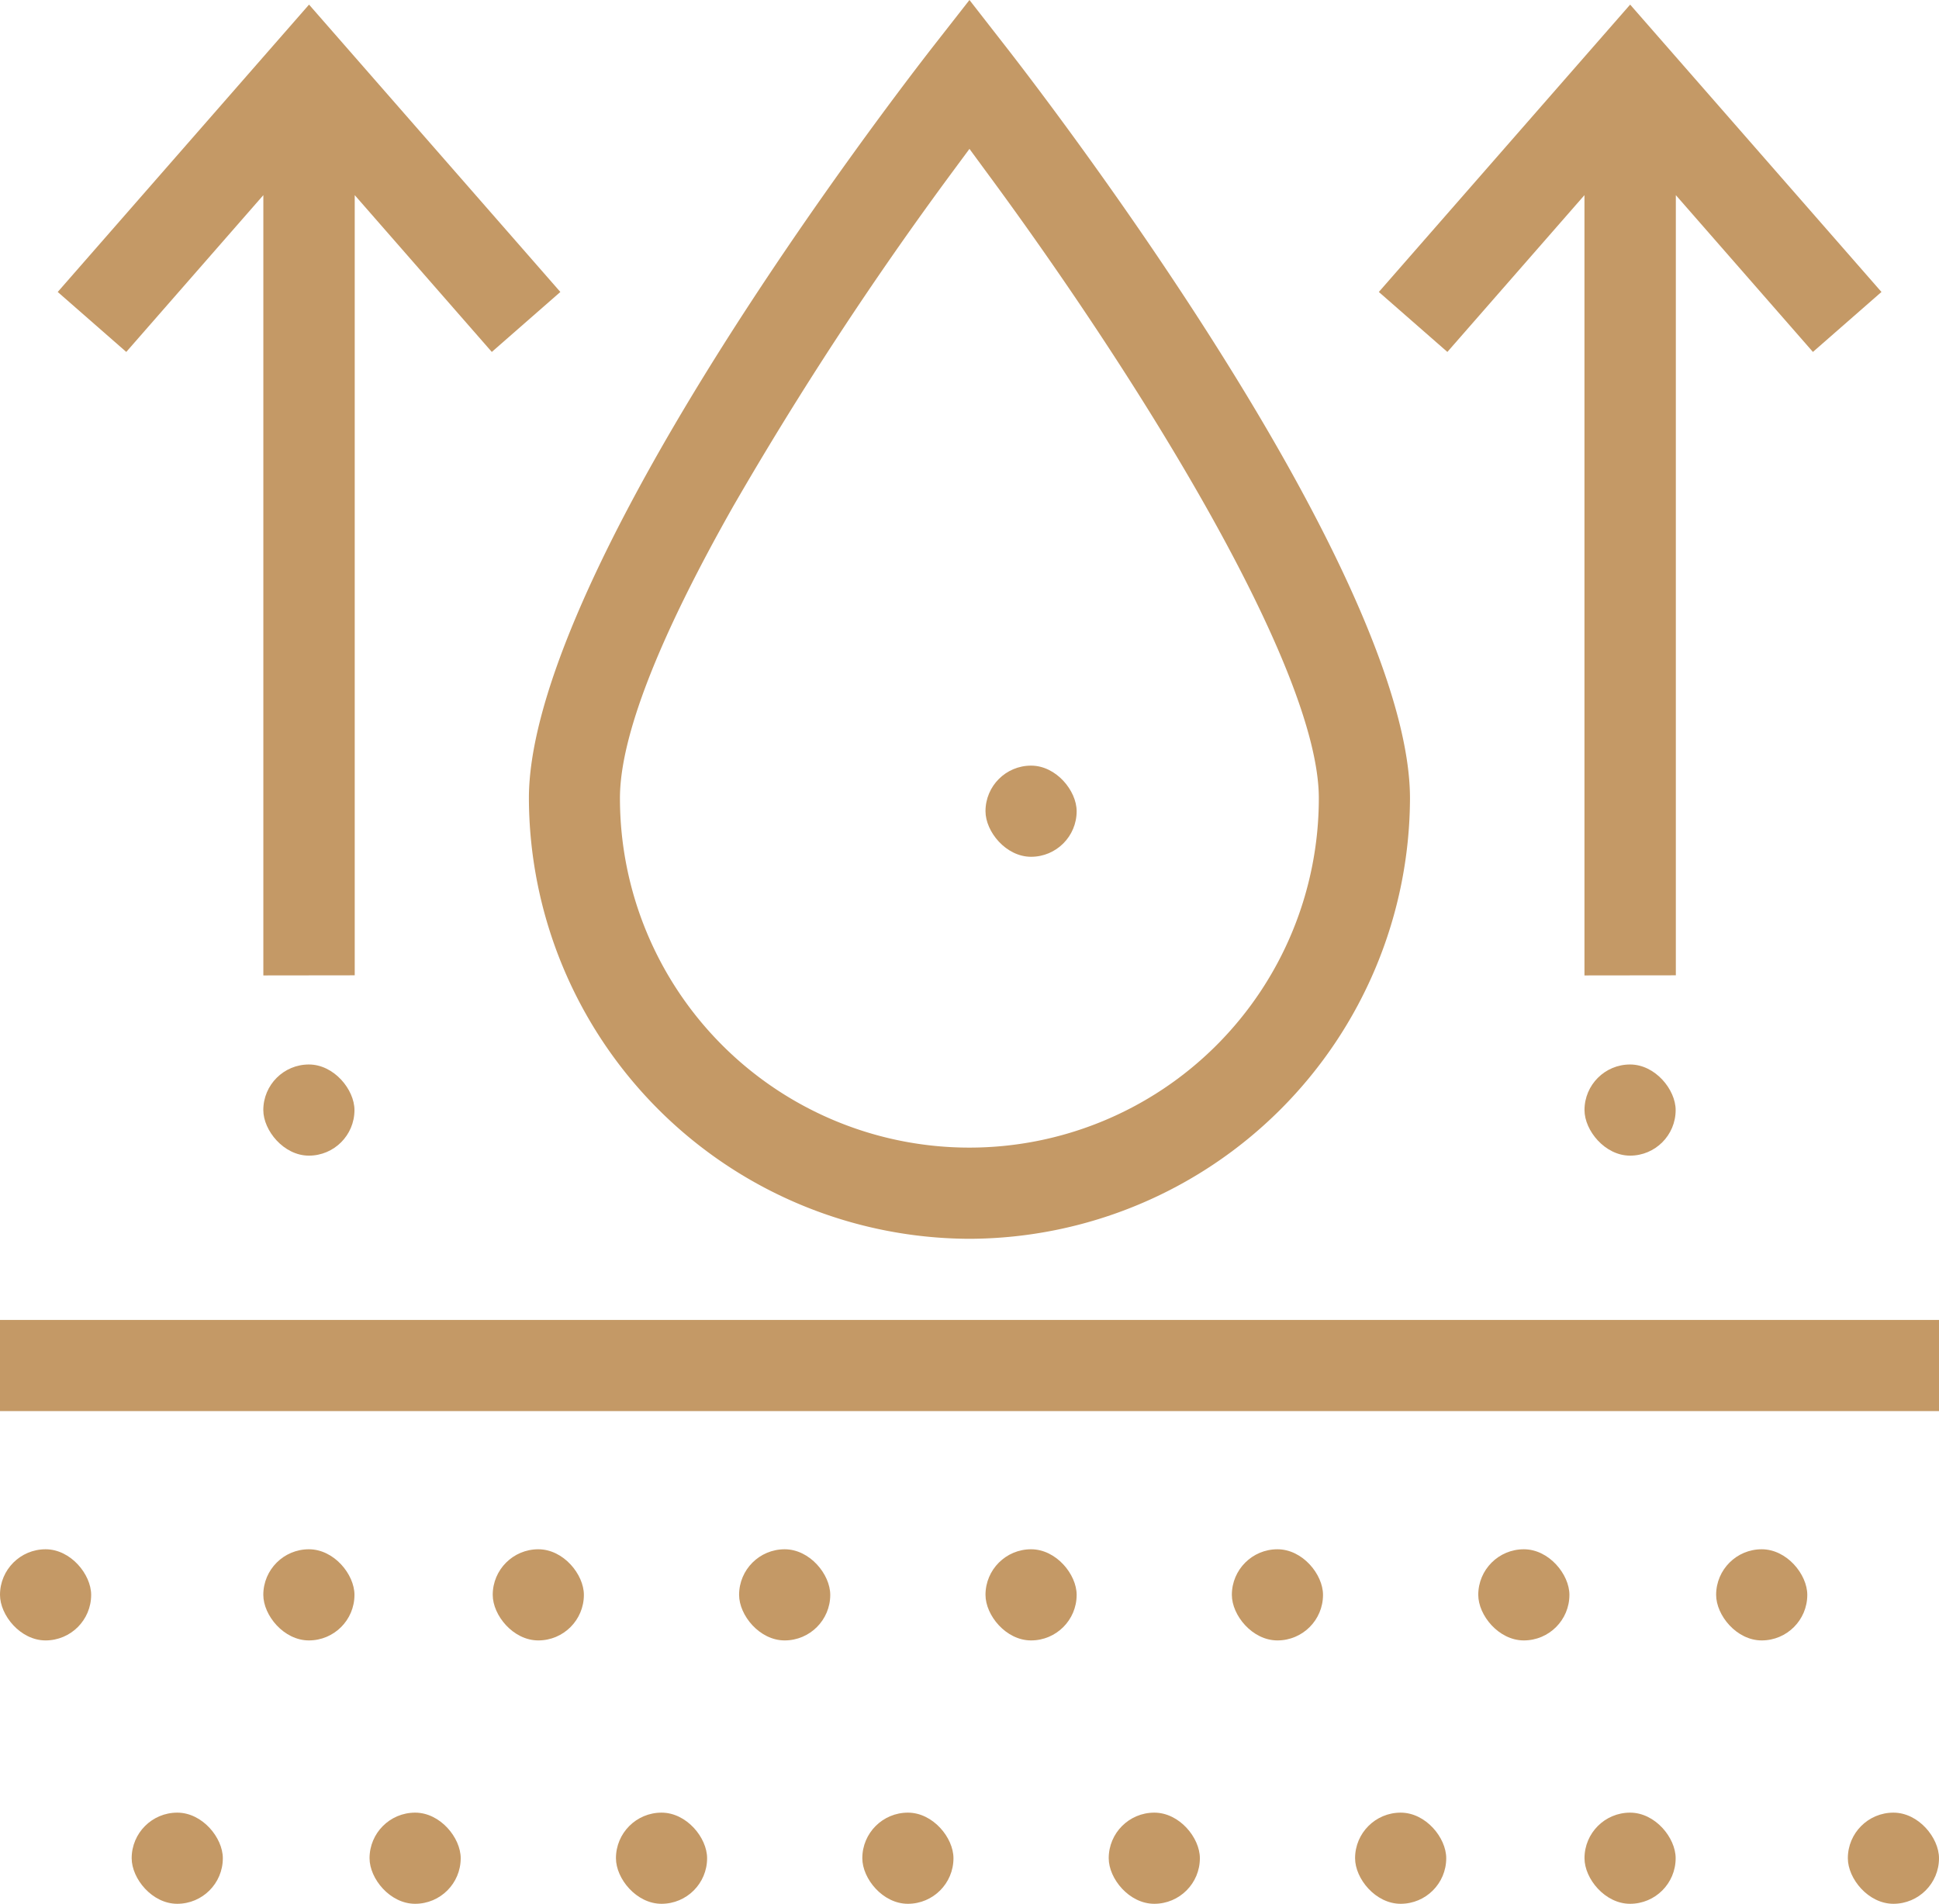
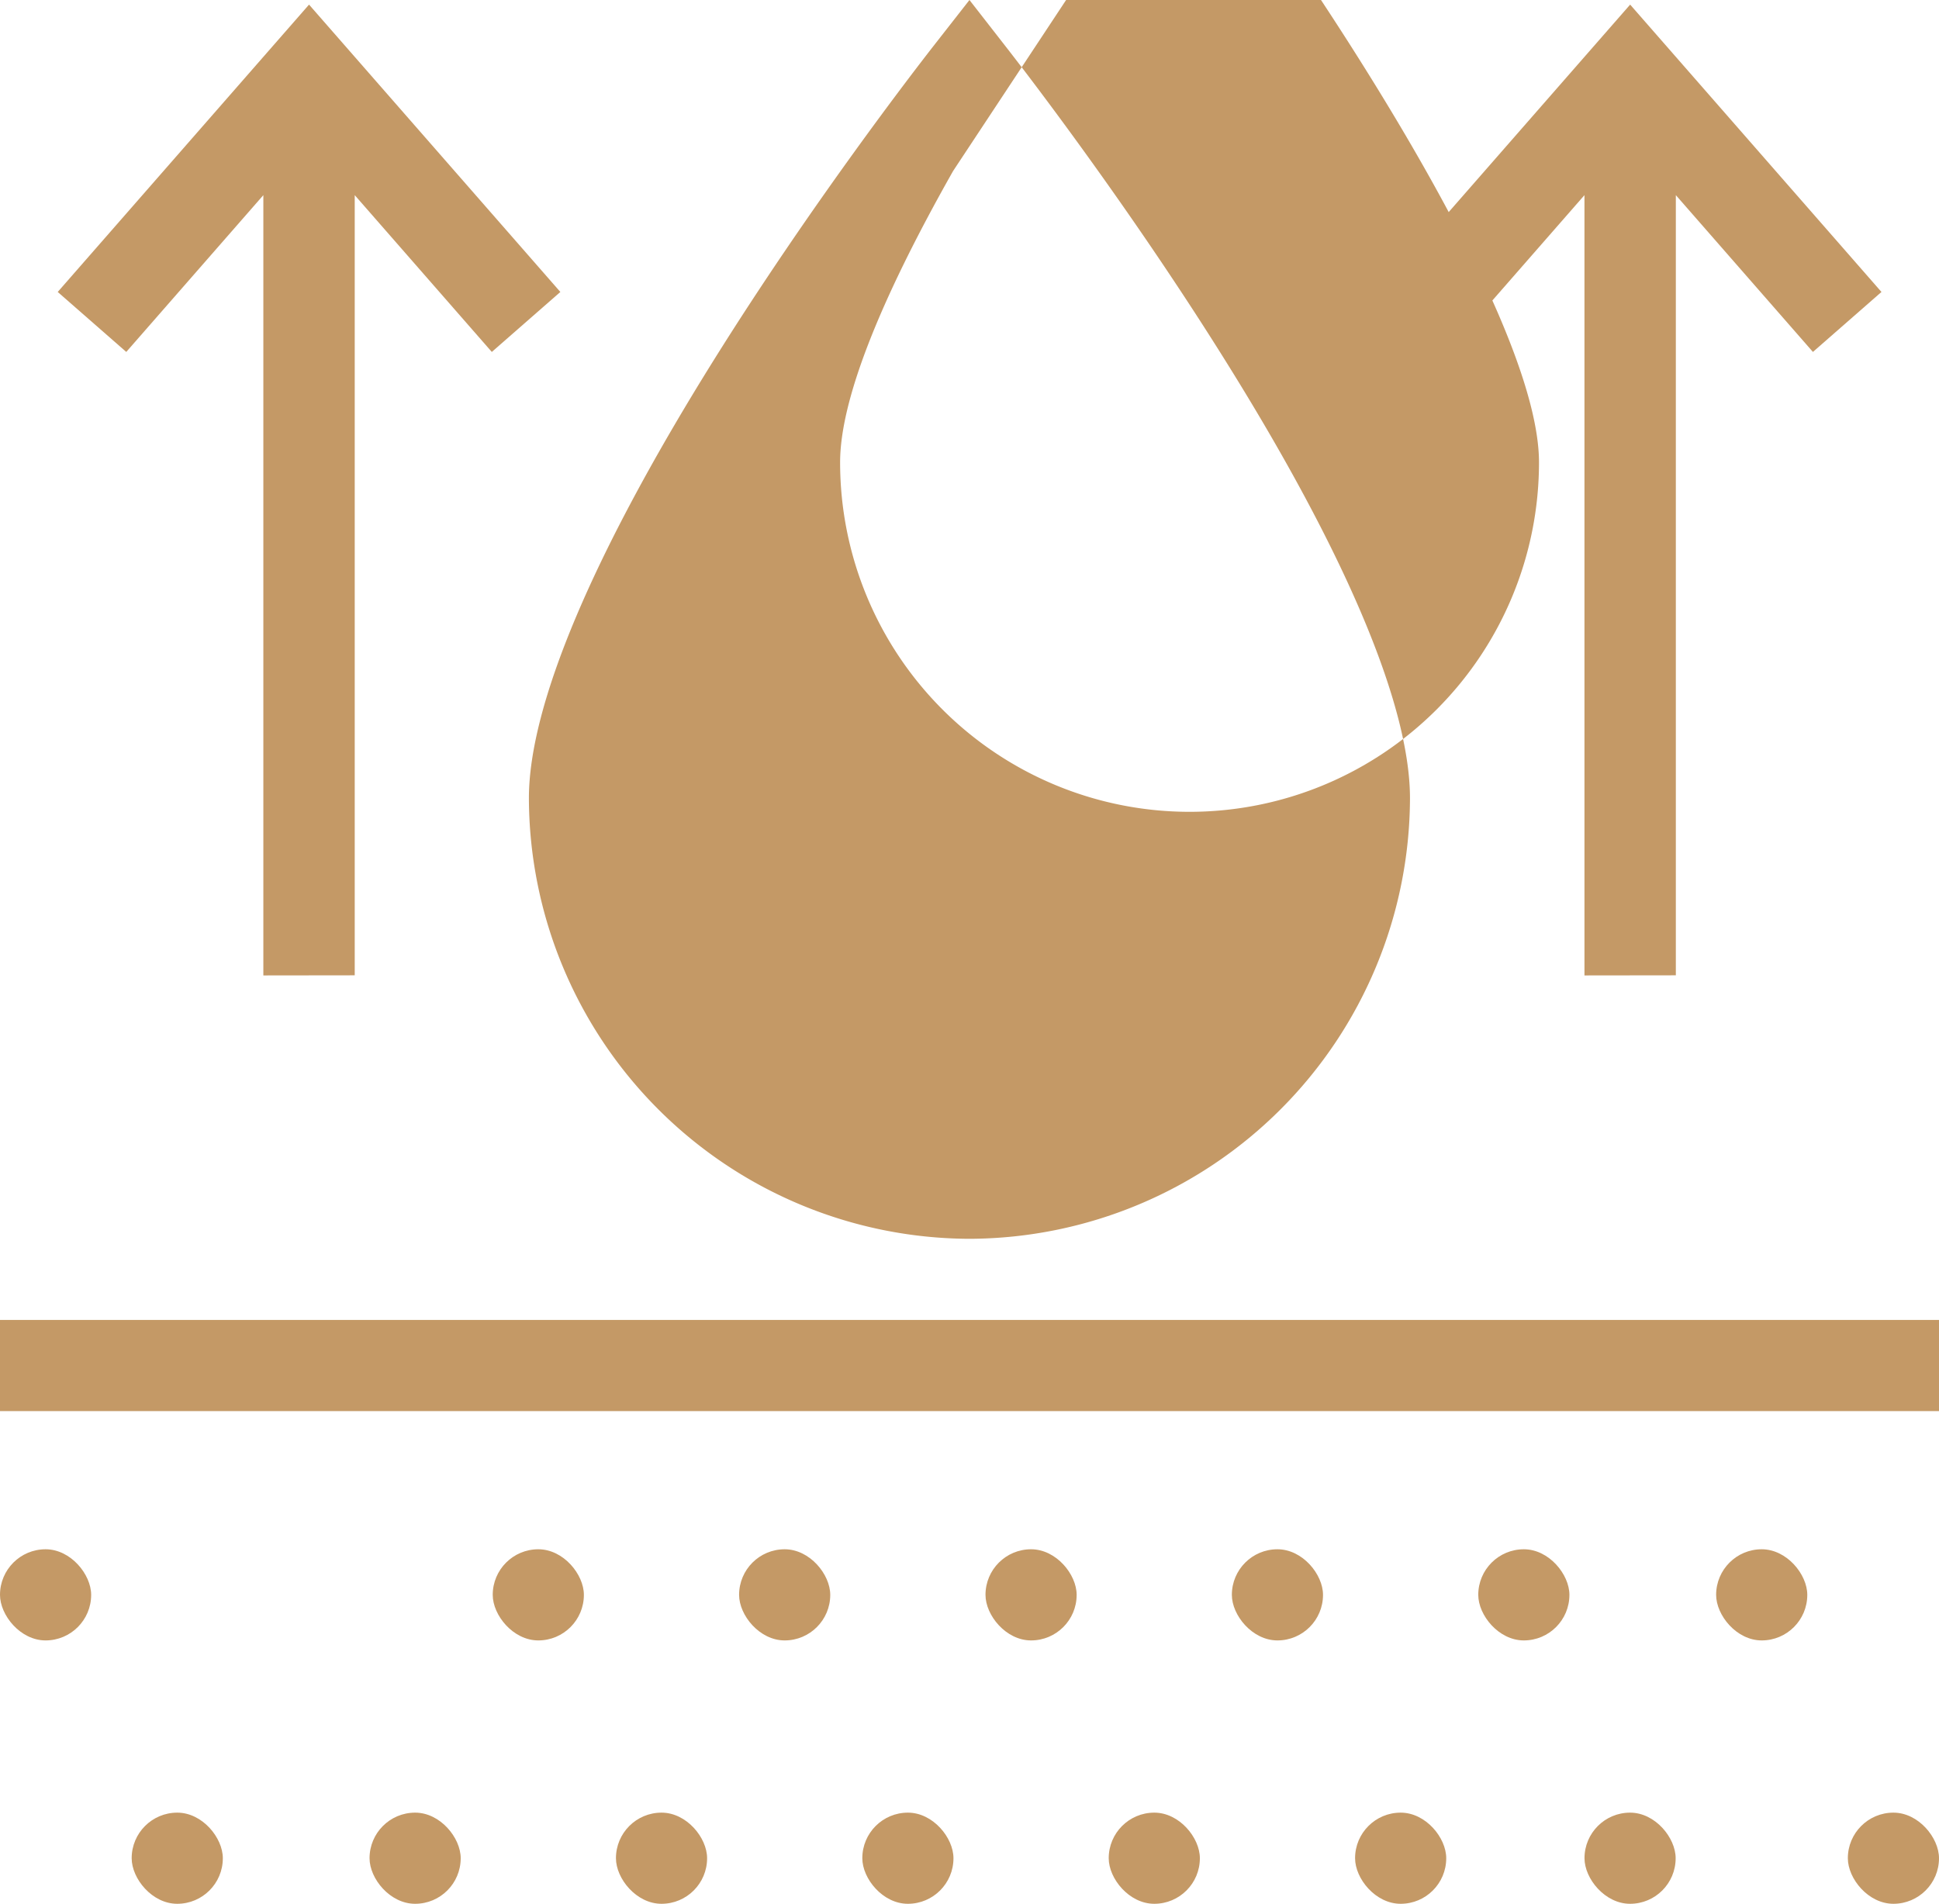
<svg xmlns="http://www.w3.org/2000/svg" id="Icons-02_1_" data-name="Icons-02(1)" width="50.922" height="50" viewBox="0 0 50.922 50">
-   <path id="Path_211" data-name="Path 211" d="M159.5,47.535A11.606,11.606,0,0,1,147.93,35.962c0-2.442,1.686-6.431,4.875-11.536,2.539-4.062,5.236-7.559,5.751-8.219L159.5,15l.943,1.21c.515.66,3.212,4.157,5.751,8.219,3.191,5.1,4.875,9.094,4.875,11.537A11.606,11.606,0,0,1,159.5,47.535Zm-.429-28.045a93,93,0,0,0-5.782,8.819c-1.969,3.479-2.968,6.055-2.968,7.654a9.177,9.177,0,0,0,18.354,0c0-3.417-4.713-11.01-8.749-16.473l-.426-.58Z" transform="translate(-134.04 -15)" fill="#c49966" />
+   <path id="Path_211" data-name="Path 211" d="M159.5,47.535A11.606,11.606,0,0,1,147.93,35.962c0-2.442,1.686-6.431,4.875-11.536,2.539-4.062,5.236-7.559,5.751-8.219L159.5,15l.943,1.21c.515.66,3.212,4.157,5.751,8.219,3.191,5.1,4.875,9.094,4.875,11.537A11.606,11.606,0,0,1,159.5,47.535Zm-.429-28.045c-1.969,3.479-2.968,6.055-2.968,7.654a9.177,9.177,0,0,0,18.354,0c0-3.417-4.713-11.01-8.749-16.473l-.426-.58Z" transform="translate(-134.04 -15)" fill="#c49966" />
  <rect id="Rectangle_261" data-name="Rectangle 261" width="50.922" height="2.394" transform="translate(0 34.666)" fill="#c49966" />
  <rect id="Rectangle_262" data-name="Rectangle 262" width="2.394" height="2.394" rx="1.197" transform="translate(0 40.689)" fill="#c49966" />
  <rect id="Rectangle_263" data-name="Rectangle 263" width="2.394" height="2.394" rx="1.197" transform="translate(3.458 47.606)" fill="#c49966" />
-   <rect id="Rectangle_264" data-name="Rectangle 264" width="2.394" height="2.394" rx="1.197" transform="translate(6.915 40.689)" fill="#c49966" />
  <rect id="Rectangle_265" data-name="Rectangle 265" width="2.394" height="2.394" rx="1.197" transform="translate(9.705 47.606)" fill="#c49966" />
  <rect id="Rectangle_266" data-name="Rectangle 266" width="2.394" height="2.394" rx="1.197" transform="translate(12.94 40.689)" fill="#c49966" />
  <rect id="Rectangle_267" data-name="Rectangle 267" width="2.394" height="2.394" rx="1.197" transform="translate(16.176 47.606)" fill="#c49966" />
  <rect id="Rectangle_268" data-name="Rectangle 268" width="2.394" height="2.394" rx="1.197" transform="translate(19.41 40.689)" fill="#c49966" />
  <rect id="Rectangle_269" data-name="Rectangle 269" width="2.394" height="2.394" rx="1.197" transform="translate(22.646 47.606)" fill="#c49966" />
  <rect id="Rectangle_270" data-name="Rectangle 270" width="2.394" height="2.394" rx="1.197" transform="translate(25.881 40.689)" fill="#c49966" />
-   <rect id="Rectangle_271" data-name="Rectangle 271" width="2.394" height="2.394" rx="1.197" transform="translate(25.881 20.108)" fill="#c49966" />
  <rect id="Rectangle_272" data-name="Rectangle 272" width="2.394" height="2.394" rx="1.197" transform="translate(29.117 47.606)" fill="#c49966" />
  <rect id="Rectangle_273" data-name="Rectangle 273" width="2.394" height="2.394" rx="1.197" transform="translate(32.351 40.689)" fill="#c49966" />
  <rect id="Rectangle_274" data-name="Rectangle 274" width="2.394" height="2.394" rx="1.197" transform="translate(35.587 47.606)" fill="#c49966" />
  <rect id="Rectangle_275" data-name="Rectangle 275" width="2.394" height="2.394" rx="1.197" transform="translate(38.822 40.689)" fill="#c49966" />
  <rect id="Rectangle_276" data-name="Rectangle 276" width="2.394" height="2.394" rx="1.197" transform="translate(41.612 47.606)" fill="#c49966" />
  <rect id="Rectangle_277" data-name="Rectangle 277" width="2.394" height="2.394" rx="1.197" transform="translate(45.069 40.689)" fill="#c49966" />
  <rect id="Rectangle_278" data-name="Rectangle 278" width="2.394" height="2.394" rx="1.197" transform="translate(48.528 47.606)" fill="#c49966" />
  <path id="Path_212" data-name="Path 212" d="M364.936,41.593V21.1l-3.6,4.118-1.8-1.575,6.6-7.547,6.6,7.547-1.8,1.575-3.6-4.118v20.49Z" transform="translate(-323.325 -15.975)" fill="#c49966" />
-   <rect id="Rectangle_279" data-name="Rectangle 279" width="2.394" height="2.394" rx="1.197" transform="translate(41.612 27.957)" fill="#c49966" />
  <path id="Path_213" data-name="Path 213" d="M29.386,41.593V21.1l-3.6,4.118-1.8-1.575,6.6-7.547,6.6,7.547-1.8,1.575-3.6-4.118v20.49Z" transform="translate(-22.47 -15.975)" fill="#c49966" />
-   <rect id="Rectangle_280" data-name="Rectangle 280" width="2.394" height="2.394" rx="1.197" transform="translate(6.915 27.957)" fill="#c49966" />
</svg>